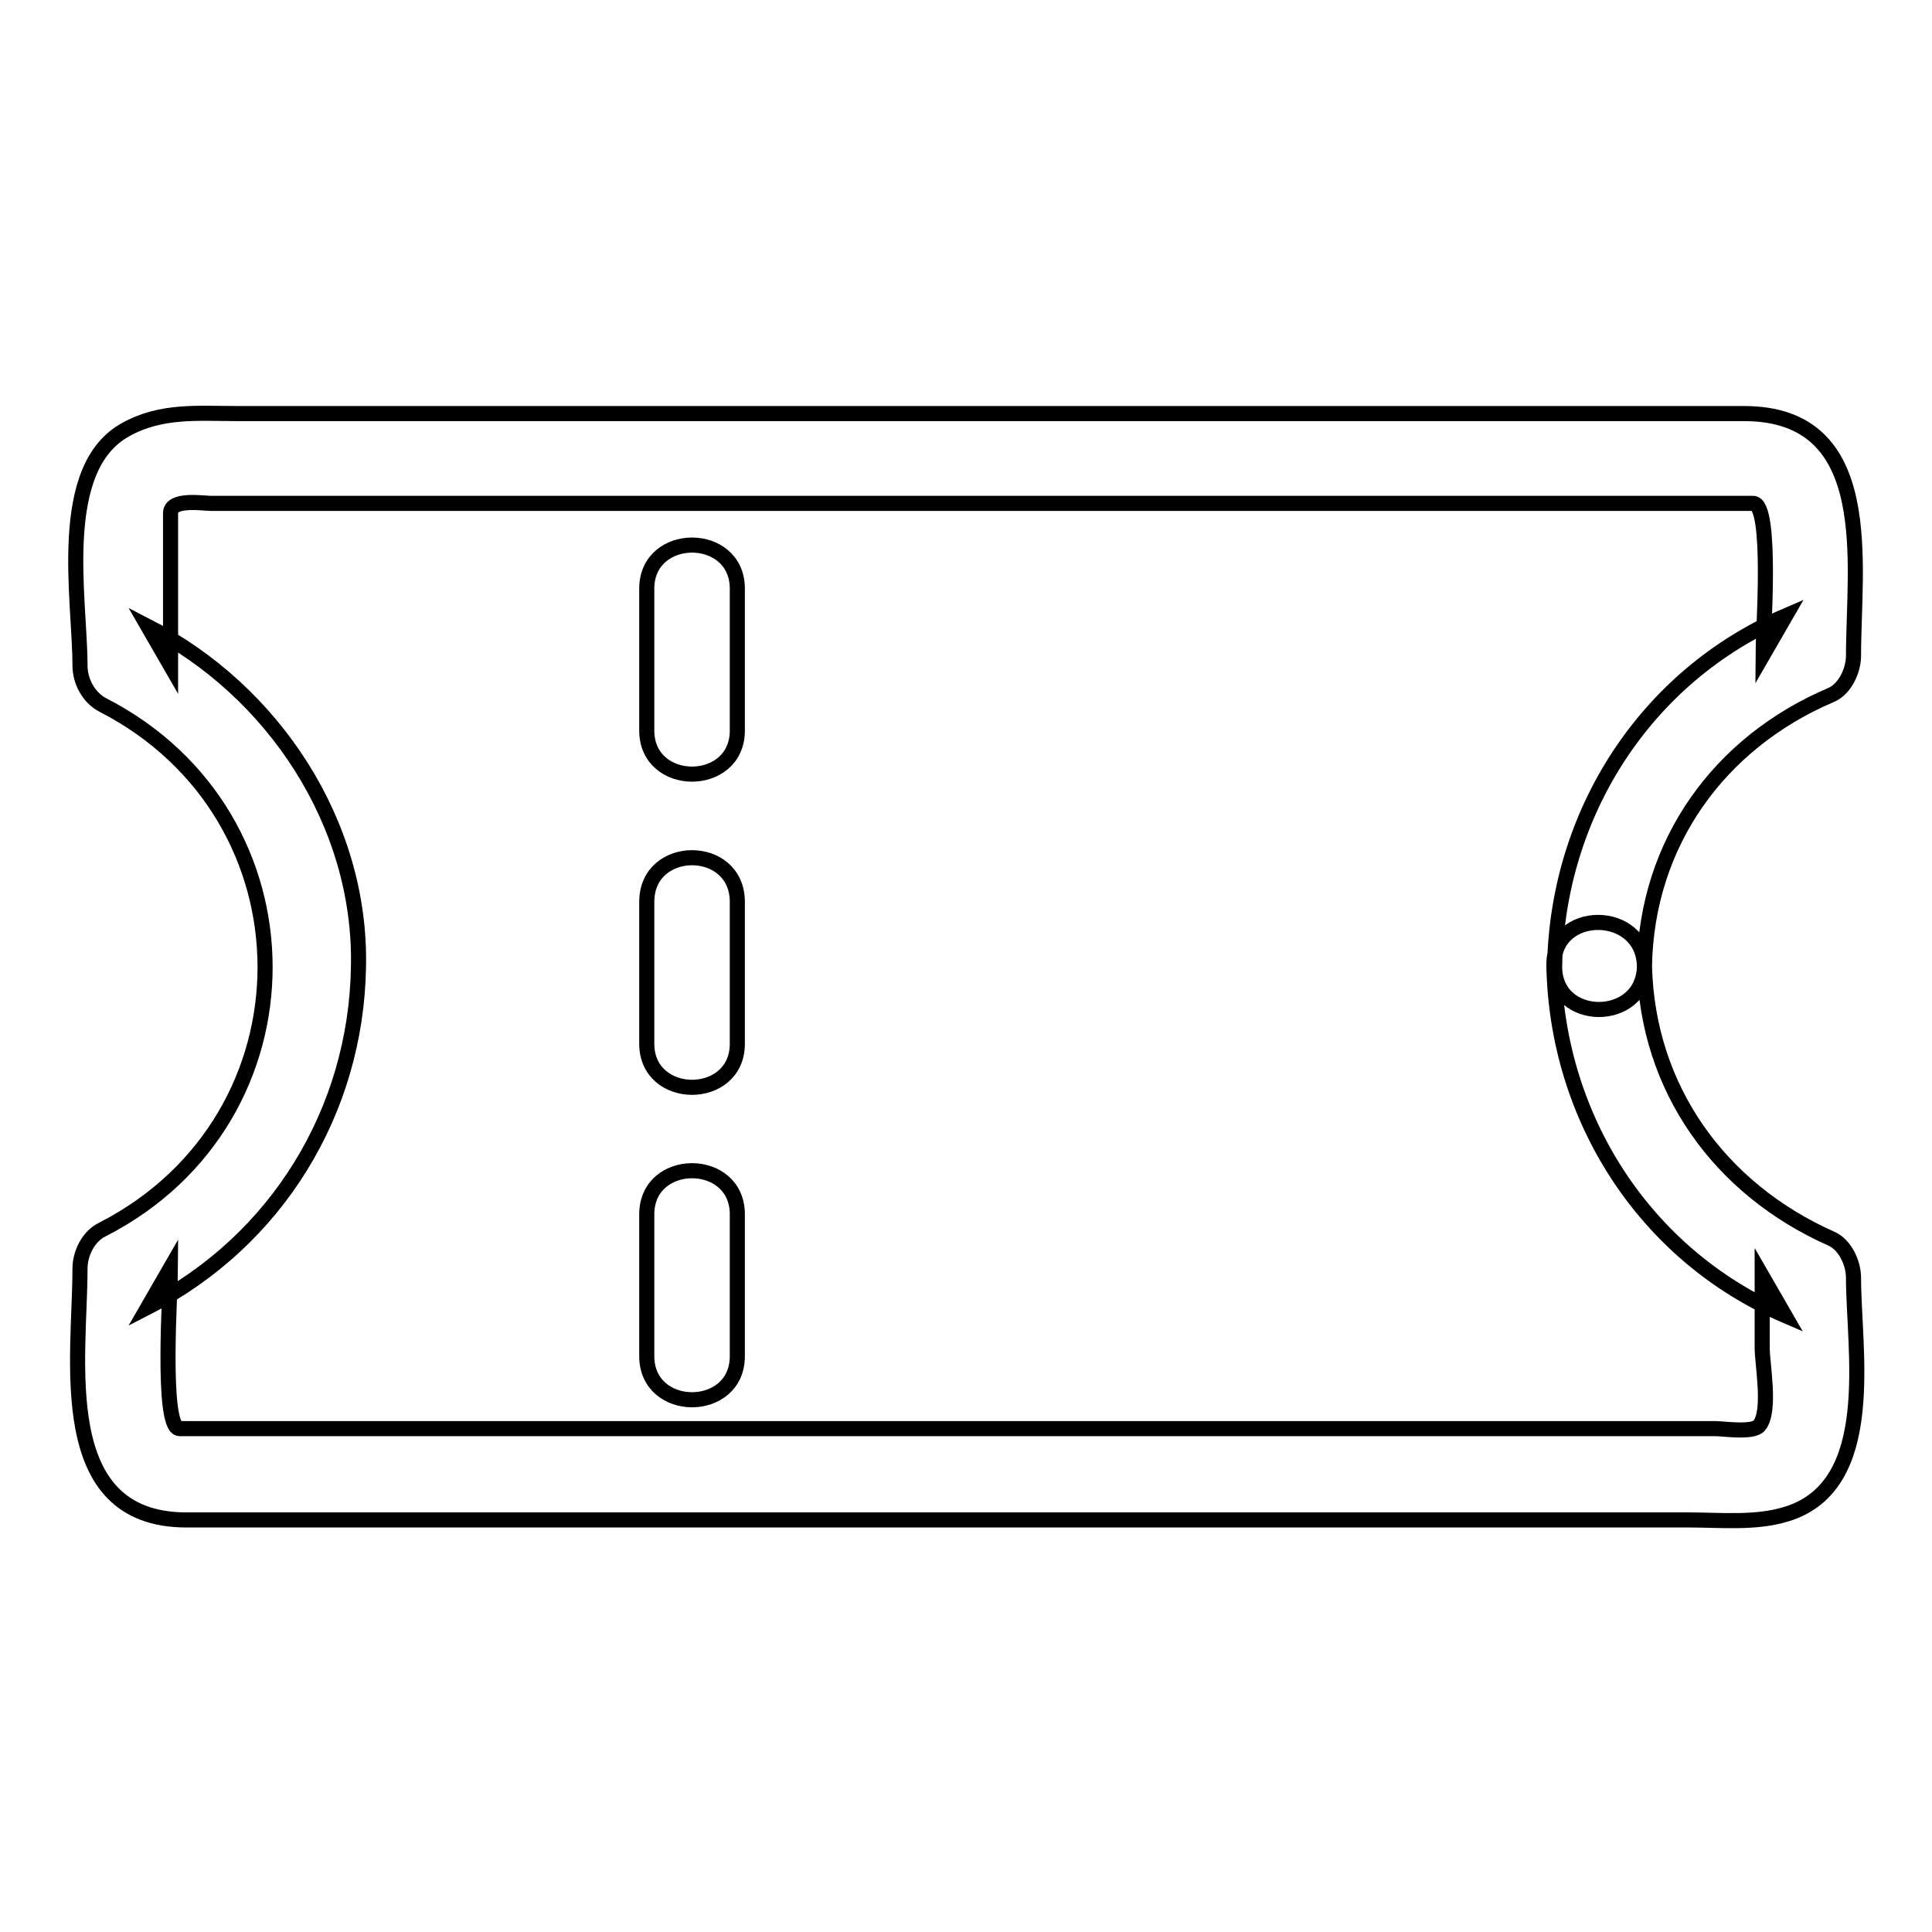
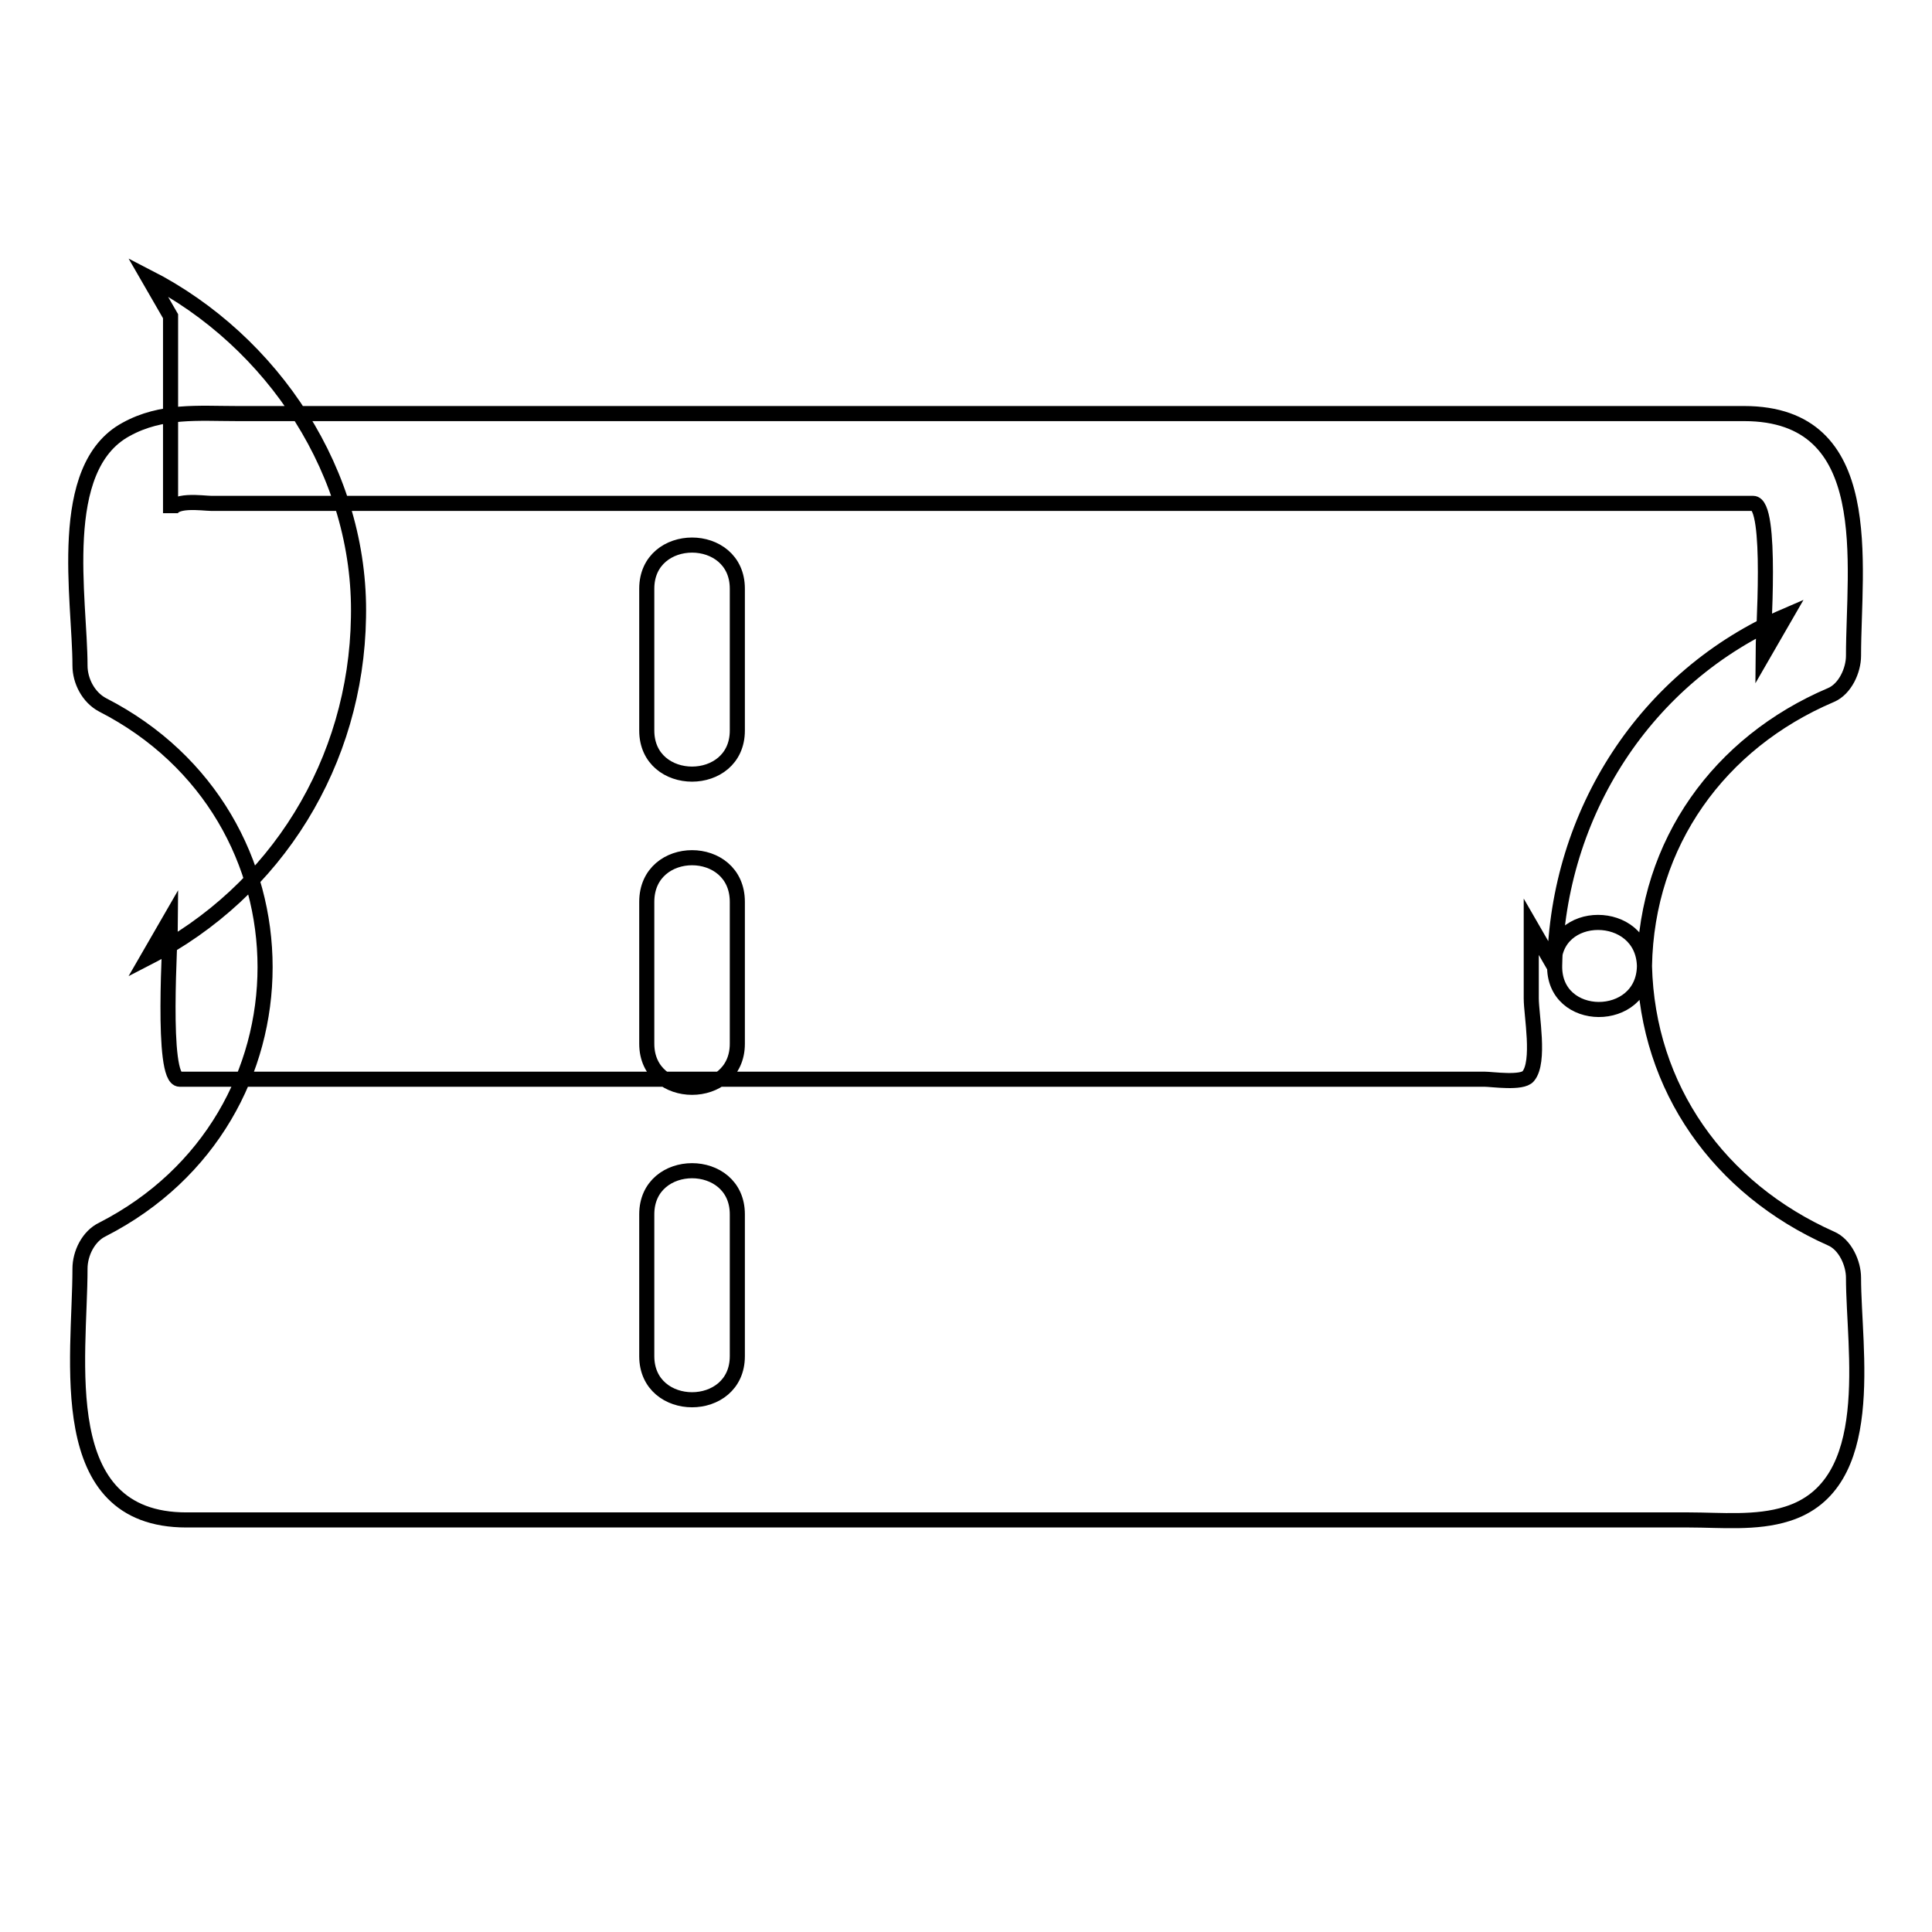
<svg xmlns="http://www.w3.org/2000/svg" version="1.1" x="0px" y="0px" viewBox="0 0 256 256" enable-background="new 0 0 256 256" xml:space="preserve">
  <g>
-     <path stroke-width="2" fill-opacity="0" stroke="#000000" d="M217.9,128c0.3-16.3,9.9-29.6,24.7-35.9c1.9-0.8,3-3.3,3-5.2c0-12.1,3.3-32.1-14.5-32.1H31.4 c-5.1,0-10-0.5-14.7,2.1c-9.4,5.1-6.1,22.5-6.1,31.3c0,2,1.1,4.2,3,5.2c28.7,14.7,28.7,54.8,0,69.5c-1.9,0.9-3,3.2-3,5.2 c0,11.9-3.7,33.3,14.1,33.3h199.1c4.2,0,8.9,0.5,13-0.8c12.2-3.8,8.8-21.7,8.8-31.3c0-1.9-1.1-4.4-3-5.2 C227.8,157.5,218.3,144.2,217.9,128c-0.2-7.7-12.2-7.7-12,0c0.4,20.1,12,38.3,30.6,46.3l-3-5.2v9.5c0,2.2,1.2,8.4-0.4,10.3 c-0.8,1-4.8,0.4-5.8,0.4H23.8c-2.5,0-1.2-18.7-1.2-21.3l-3,5.2c17.1-8.8,27.6-26,27.9-45.1c0.4-19-11.3-36.6-27.9-45.1l3,5.2V68 c0-2,4.3-1.3,5.4-1.3h204.3c2.6,0,1.3,17.6,1.3,20.1l3-5.2c-18.6,8-30.2,26.2-30.6,46.3C205.8,135.7,217.8,135.7,217.9,128 L217.9,128z M85.7,78v18.8c0,7.7,12,7.7,12,0V78C97.7,70.3,85.7,70.3,85.7,78z M85.7,119.5v18.8c0,7.7,12,7.7,12,0v-18.8 C97.7,111.7,85.7,111.7,85.7,119.5z M85.7,160.9v18.8c0,7.7,12,7.7,12,0v-18.8C97.7,153.2,85.7,153.2,85.7,160.9z" />
+     <path stroke-width="2" fill-opacity="0" stroke="#000000" d="M217.9,128c0.3-16.3,9.9-29.6,24.7-35.9c1.9-0.8,3-3.3,3-5.2c0-12.1,3.3-32.1-14.5-32.1H31.4 c-5.1,0-10-0.5-14.7,2.1c-9.4,5.1-6.1,22.5-6.1,31.3c0,2,1.1,4.2,3,5.2c28.7,14.7,28.7,54.8,0,69.5c-1.9,0.9-3,3.2-3,5.2 c0,11.9-3.7,33.3,14.1,33.3h199.1c4.2,0,8.9,0.5,13-0.8c12.2-3.8,8.8-21.7,8.8-31.3c0-1.9-1.1-4.4-3-5.2 C227.8,157.5,218.3,144.2,217.9,128c-0.2-7.7-12.2-7.7-12,0l-3-5.2v9.5c0,2.2,1.2,8.4-0.4,10.3 c-0.8,1-4.8,0.4-5.8,0.4H23.8c-2.5,0-1.2-18.7-1.2-21.3l-3,5.2c17.1-8.8,27.6-26,27.9-45.1c0.4-19-11.3-36.6-27.9-45.1l3,5.2V68 c0-2,4.3-1.3,5.4-1.3h204.3c2.6,0,1.3,17.6,1.3,20.1l3-5.2c-18.6,8-30.2,26.2-30.6,46.3C205.8,135.7,217.8,135.7,217.9,128 L217.9,128z M85.7,78v18.8c0,7.7,12,7.7,12,0V78C97.7,70.3,85.7,70.3,85.7,78z M85.7,119.5v18.8c0,7.7,12,7.7,12,0v-18.8 C97.7,111.7,85.7,111.7,85.7,119.5z M85.7,160.9v18.8c0,7.7,12,7.7,12,0v-18.8C97.7,153.2,85.7,153.2,85.7,160.9z" />
  </g>
</svg>